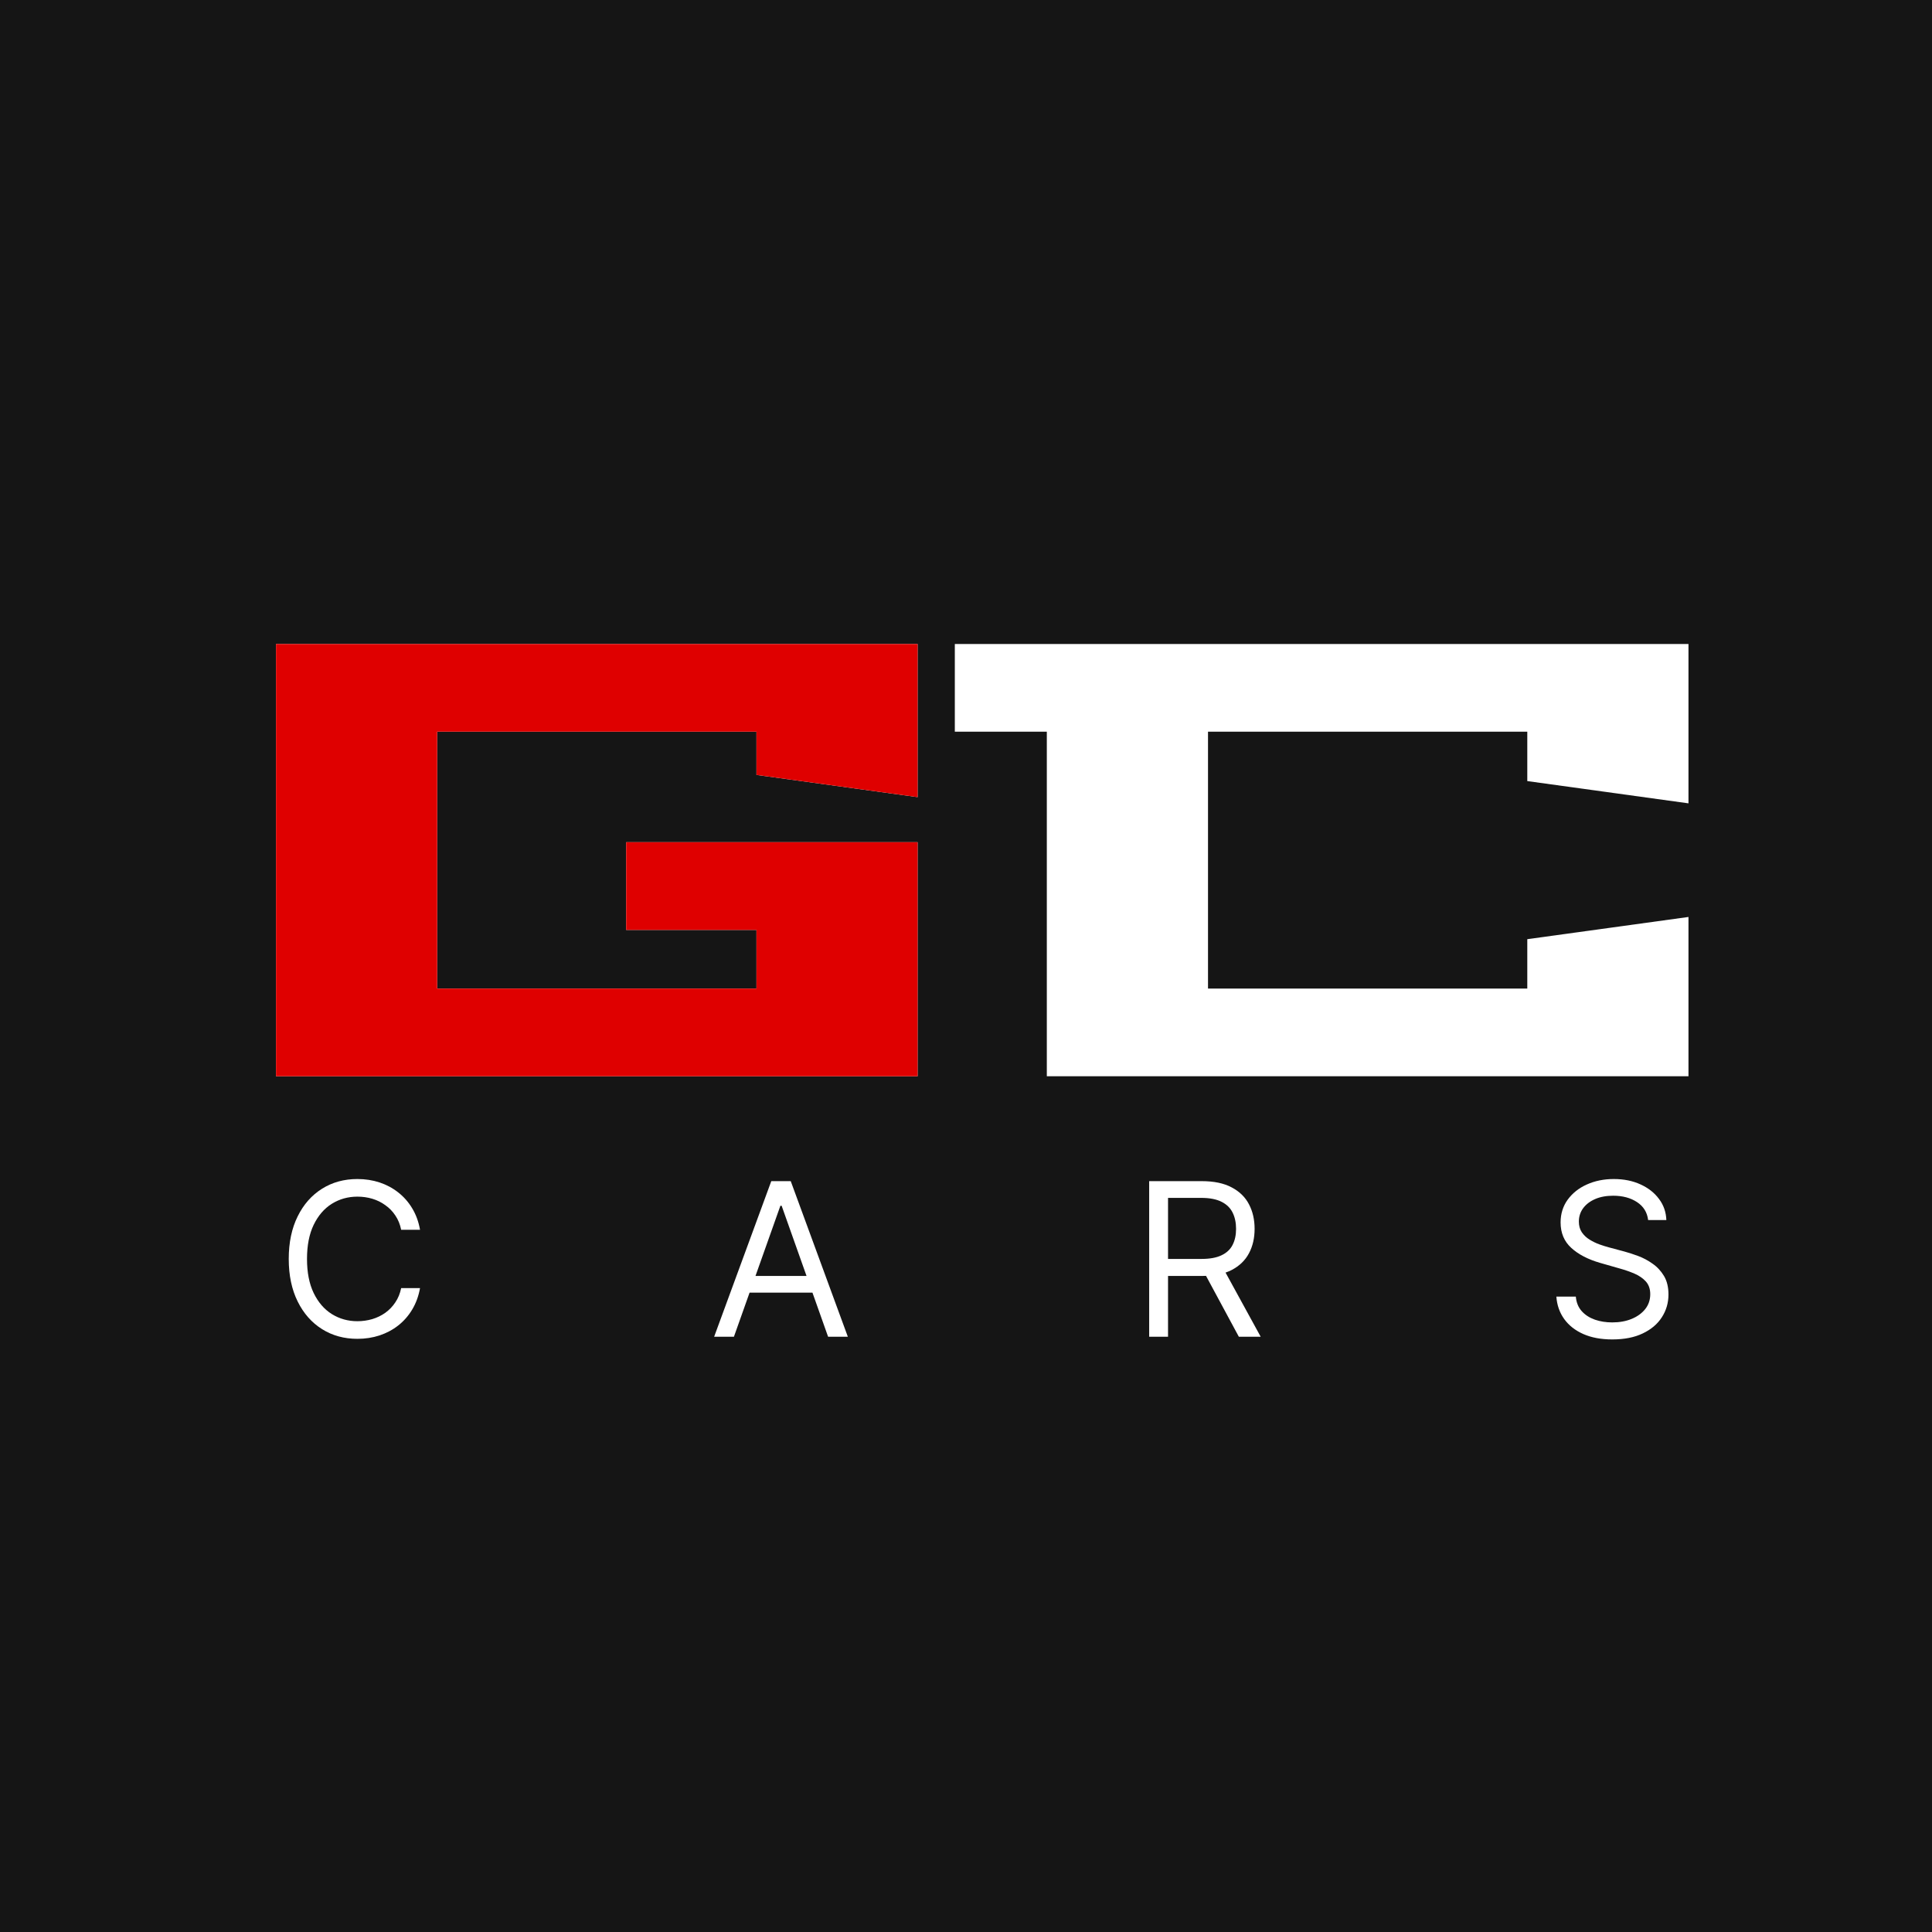
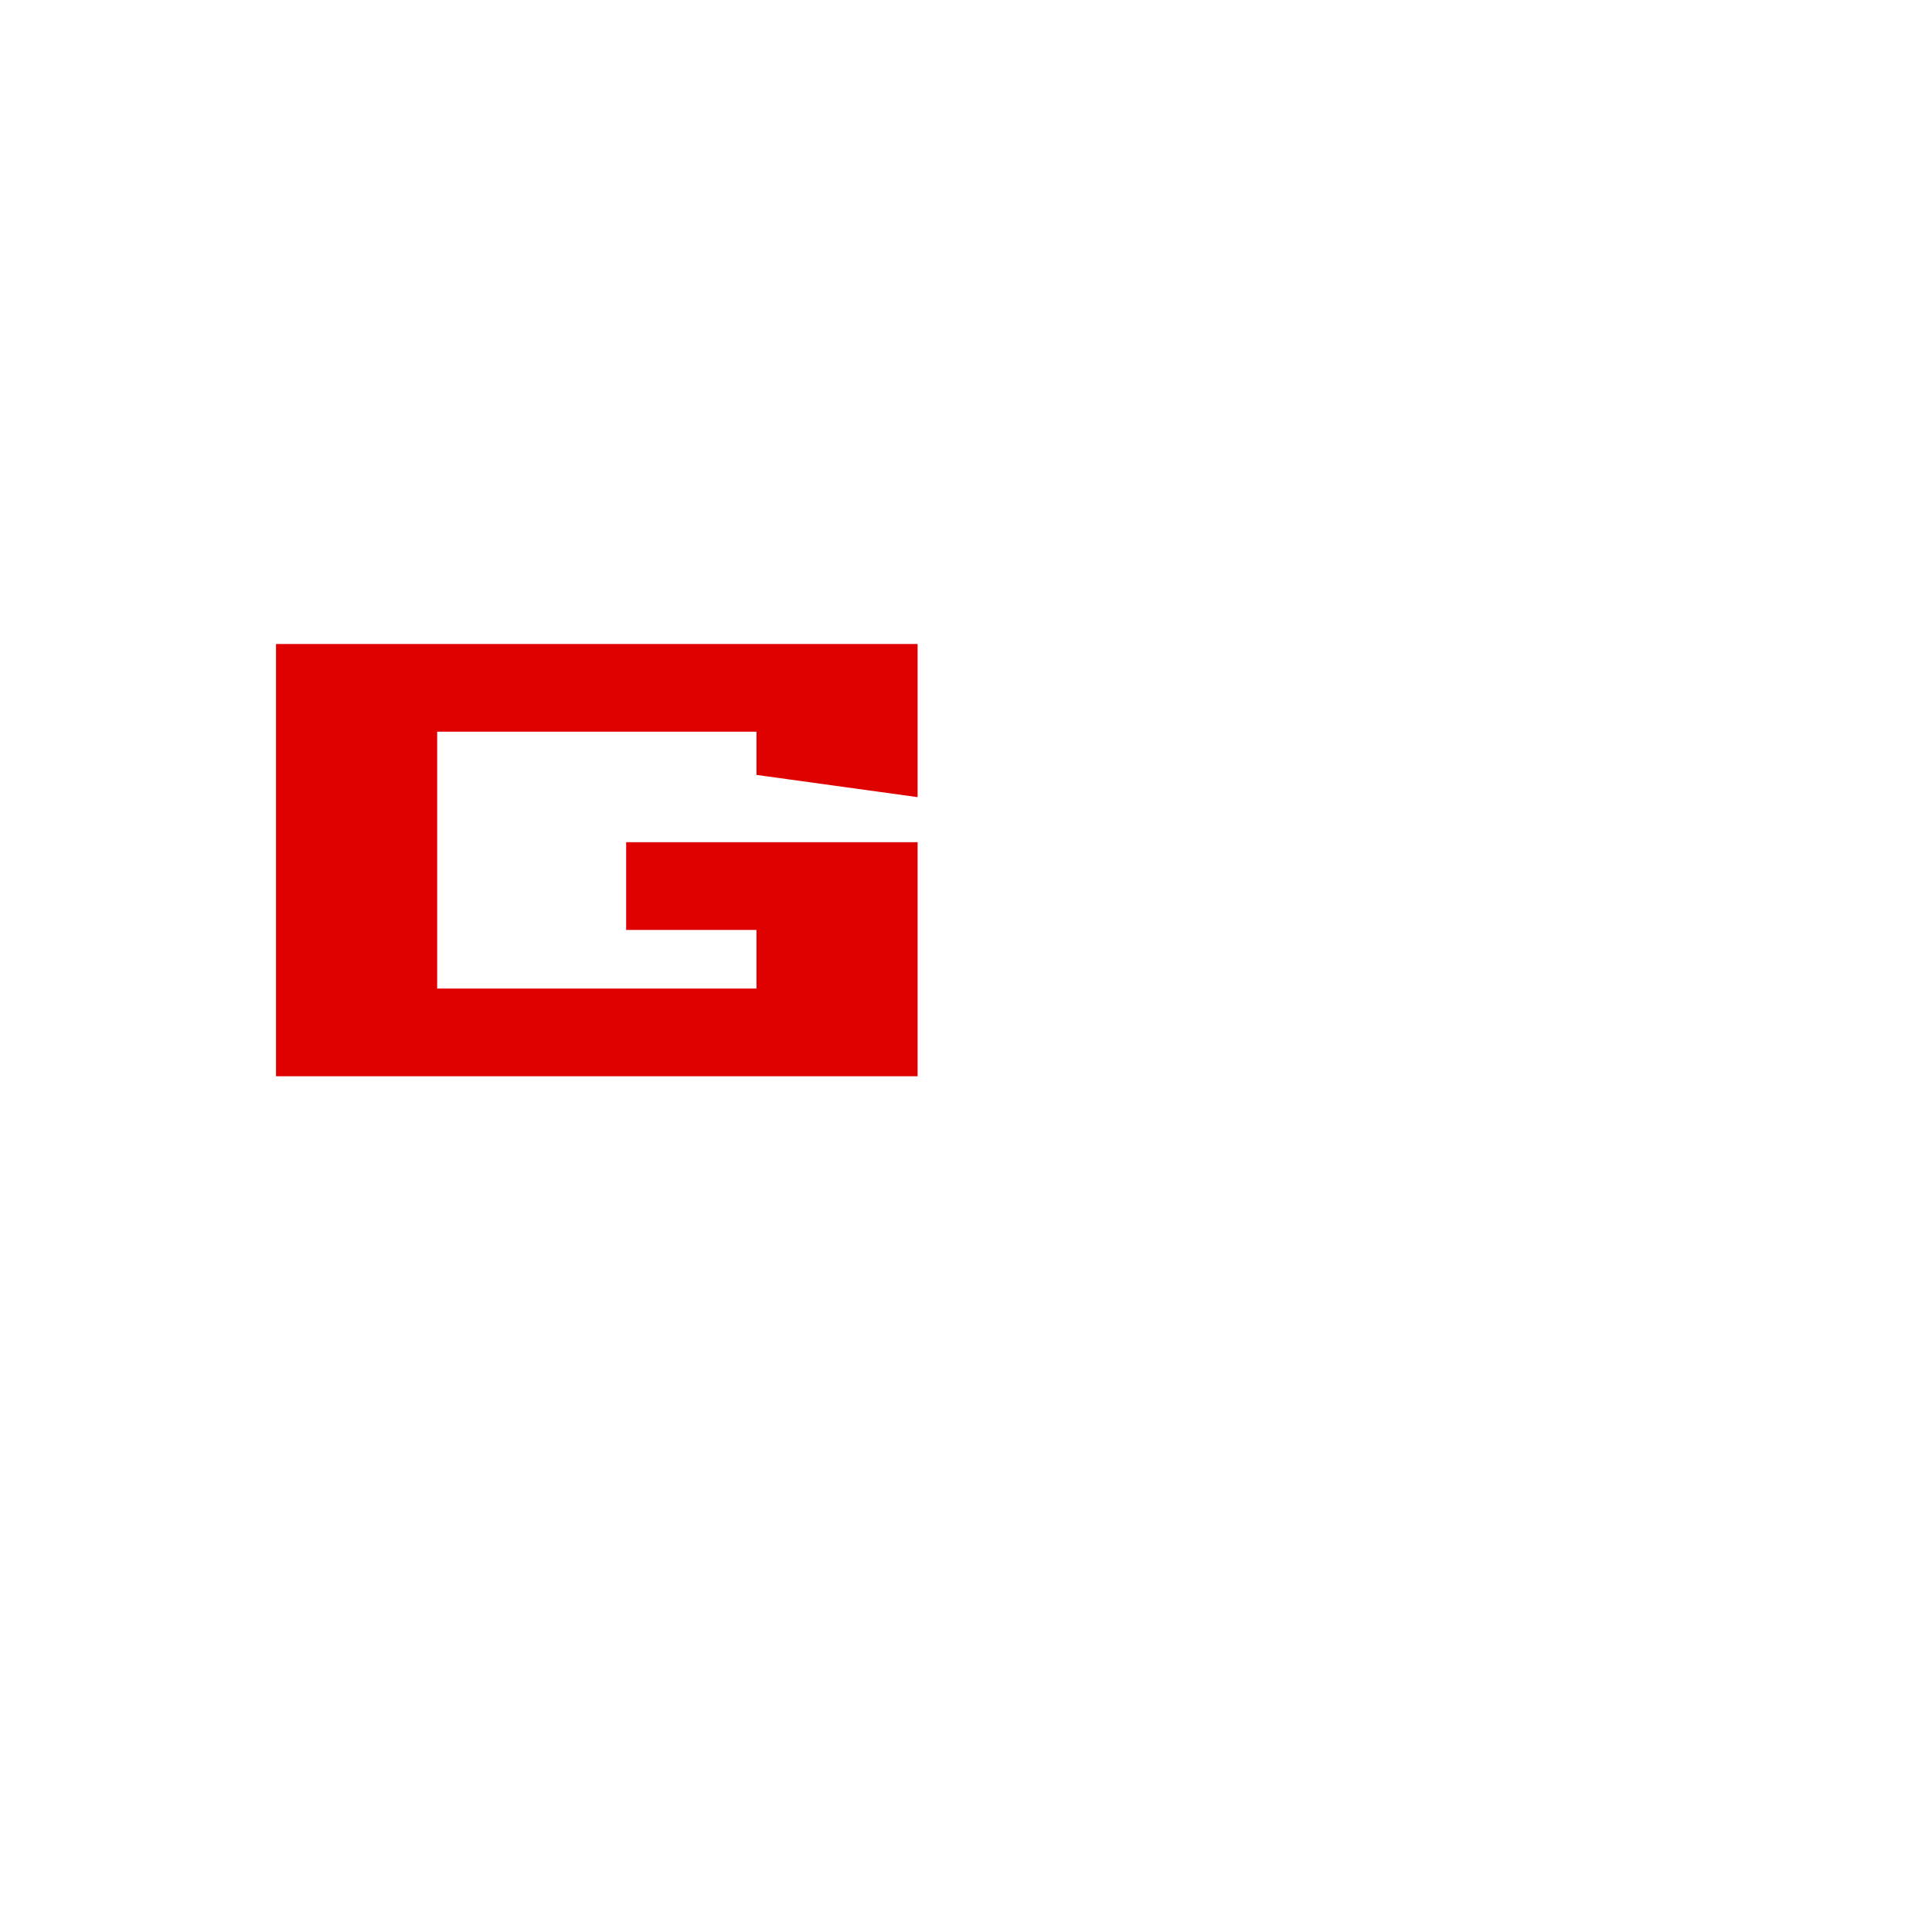
<svg xmlns="http://www.w3.org/2000/svg" width="42" height="42" viewBox="0 0 42 42" fill="none">
-   <rect width="42" height="42" fill="#151515" />
-   <path d="M16.445 21.491V20.216H13.612V18.309H19.948V23.397H6V14H19.948V17.329L16.445 16.846V15.906H9.504V21.491H16.445Z" fill="white" />
  <path d="M20.757 14H36.706V17.464L33.202 16.98V15.906H26.261V21.491H33.202V20.417L36.706 19.934V23.397H22.757V15.906H20.757V14Z" fill="white" />
  <path d="M16.445 21.491V20.216H13.612V18.309H19.948V23.397H6V14H19.948V17.329L16.445 16.846V15.906H9.504V21.491H16.445Z" fill="#DF0000" />
-   <path d="M35.829 26.523C35.809 26.355 35.728 26.225 35.588 26.133C35.447 26.04 35.274 25.994 35.069 25.994C34.919 25.994 34.788 26.018 34.676 26.067C34.565 26.115 34.478 26.182 34.415 26.267C34.354 26.351 34.323 26.448 34.323 26.555C34.323 26.646 34.344 26.723 34.387 26.788C34.431 26.852 34.487 26.906 34.556 26.948C34.624 26.99 34.695 27.025 34.77 27.052C34.845 27.079 34.914 27.1 34.977 27.117L35.32 27.209C35.408 27.233 35.506 27.265 35.614 27.305C35.723 27.346 35.827 27.401 35.926 27.472C36.026 27.541 36.109 27.631 36.174 27.739C36.239 27.848 36.271 27.982 36.271 28.141C36.271 28.323 36.223 28.488 36.127 28.636C36.033 28.784 35.894 28.901 35.711 28.988C35.53 29.075 35.309 29.118 35.049 29.118C34.807 29.118 34.597 29.079 34.42 29.001C34.244 28.923 34.105 28.814 34.004 28.674C33.904 28.534 33.847 28.372 33.834 28.187H34.257C34.268 28.315 34.311 28.42 34.386 28.504C34.461 28.587 34.557 28.648 34.673 28.689C34.789 28.729 34.915 28.748 35.049 28.748C35.206 28.748 35.346 28.723 35.47 28.672C35.595 28.621 35.693 28.549 35.766 28.458C35.839 28.365 35.875 28.257 35.875 28.134C35.875 28.022 35.843 27.93 35.781 27.86C35.718 27.79 35.635 27.732 35.533 27.688C35.431 27.644 35.32 27.606 35.201 27.573L34.785 27.454C34.521 27.378 34.312 27.269 34.158 27.128C34.004 26.988 33.926 26.803 33.926 26.575C33.926 26.386 33.978 26.221 34.08 26.08C34.184 25.938 34.322 25.828 34.496 25.75C34.671 25.671 34.867 25.631 35.082 25.631C35.3 25.631 35.494 25.67 35.663 25.748C35.833 25.825 35.967 25.931 36.066 26.065C36.167 26.199 36.219 26.352 36.225 26.523H35.829Z" fill="white" />
-   <path d="M24.982 29.059V25.677H26.125C26.389 25.677 26.606 25.722 26.776 25.813C26.945 25.902 27.071 26.024 27.152 26.181C27.234 26.337 27.274 26.515 27.274 26.714C27.274 26.913 27.234 27.09 27.152 27.244C27.071 27.398 26.946 27.519 26.777 27.608C26.609 27.695 26.394 27.738 26.132 27.738H25.207V27.368H26.119C26.299 27.368 26.444 27.342 26.554 27.289C26.666 27.236 26.746 27.161 26.795 27.064C26.846 26.966 26.871 26.85 26.871 26.714C26.871 26.579 26.846 26.46 26.795 26.359C26.745 26.258 26.664 26.18 26.553 26.125C26.442 26.069 26.295 26.041 26.112 26.041H25.392V29.059H24.982ZM26.574 27.54L27.406 29.059H26.931L26.112 27.54H26.574Z" fill="white" />
-   <path d="M15.955 29.059H15.525L16.767 25.677H17.19L18.431 29.059H18.002L16.992 26.212H16.965L15.955 29.059ZM16.113 27.738H17.844V28.101H16.113V27.738Z" fill="white" />
  <path d="M9.131 26.734H8.721C8.697 26.616 8.655 26.513 8.594 26.423C8.535 26.334 8.462 26.259 8.376 26.199C8.291 26.137 8.197 26.091 8.094 26.06C7.99 26.029 7.882 26.014 7.77 26.014C7.565 26.014 7.38 26.066 7.214 26.169C7.048 26.273 6.917 26.425 6.819 26.627C6.722 26.828 6.674 27.075 6.674 27.368C6.674 27.661 6.722 27.908 6.819 28.109C6.917 28.311 7.048 28.463 7.214 28.567C7.38 28.67 7.565 28.722 7.77 28.722C7.882 28.722 7.99 28.706 8.094 28.676C8.197 28.645 8.291 28.599 8.376 28.539C8.462 28.477 8.535 28.402 8.594 28.312C8.655 28.222 8.697 28.119 8.721 28.002H9.131C9.1 28.175 9.044 28.329 8.962 28.466C8.881 28.602 8.779 28.719 8.658 28.814C8.537 28.909 8.401 28.981 8.251 29.031C8.101 29.08 7.941 29.105 7.77 29.105C7.482 29.105 7.225 29.035 7.001 28.894C6.776 28.753 6.599 28.552 6.471 28.293C6.342 28.033 6.277 27.725 6.277 27.368C6.277 27.011 6.342 26.703 6.471 26.443C6.599 26.183 6.776 25.983 7.001 25.842C7.225 25.701 7.482 25.631 7.77 25.631C7.941 25.631 8.101 25.656 8.251 25.705C8.401 25.755 8.537 25.827 8.658 25.923C8.779 26.018 8.881 26.133 8.962 26.27C9.044 26.405 9.1 26.56 9.131 26.734Z" fill="white" />
</svg>